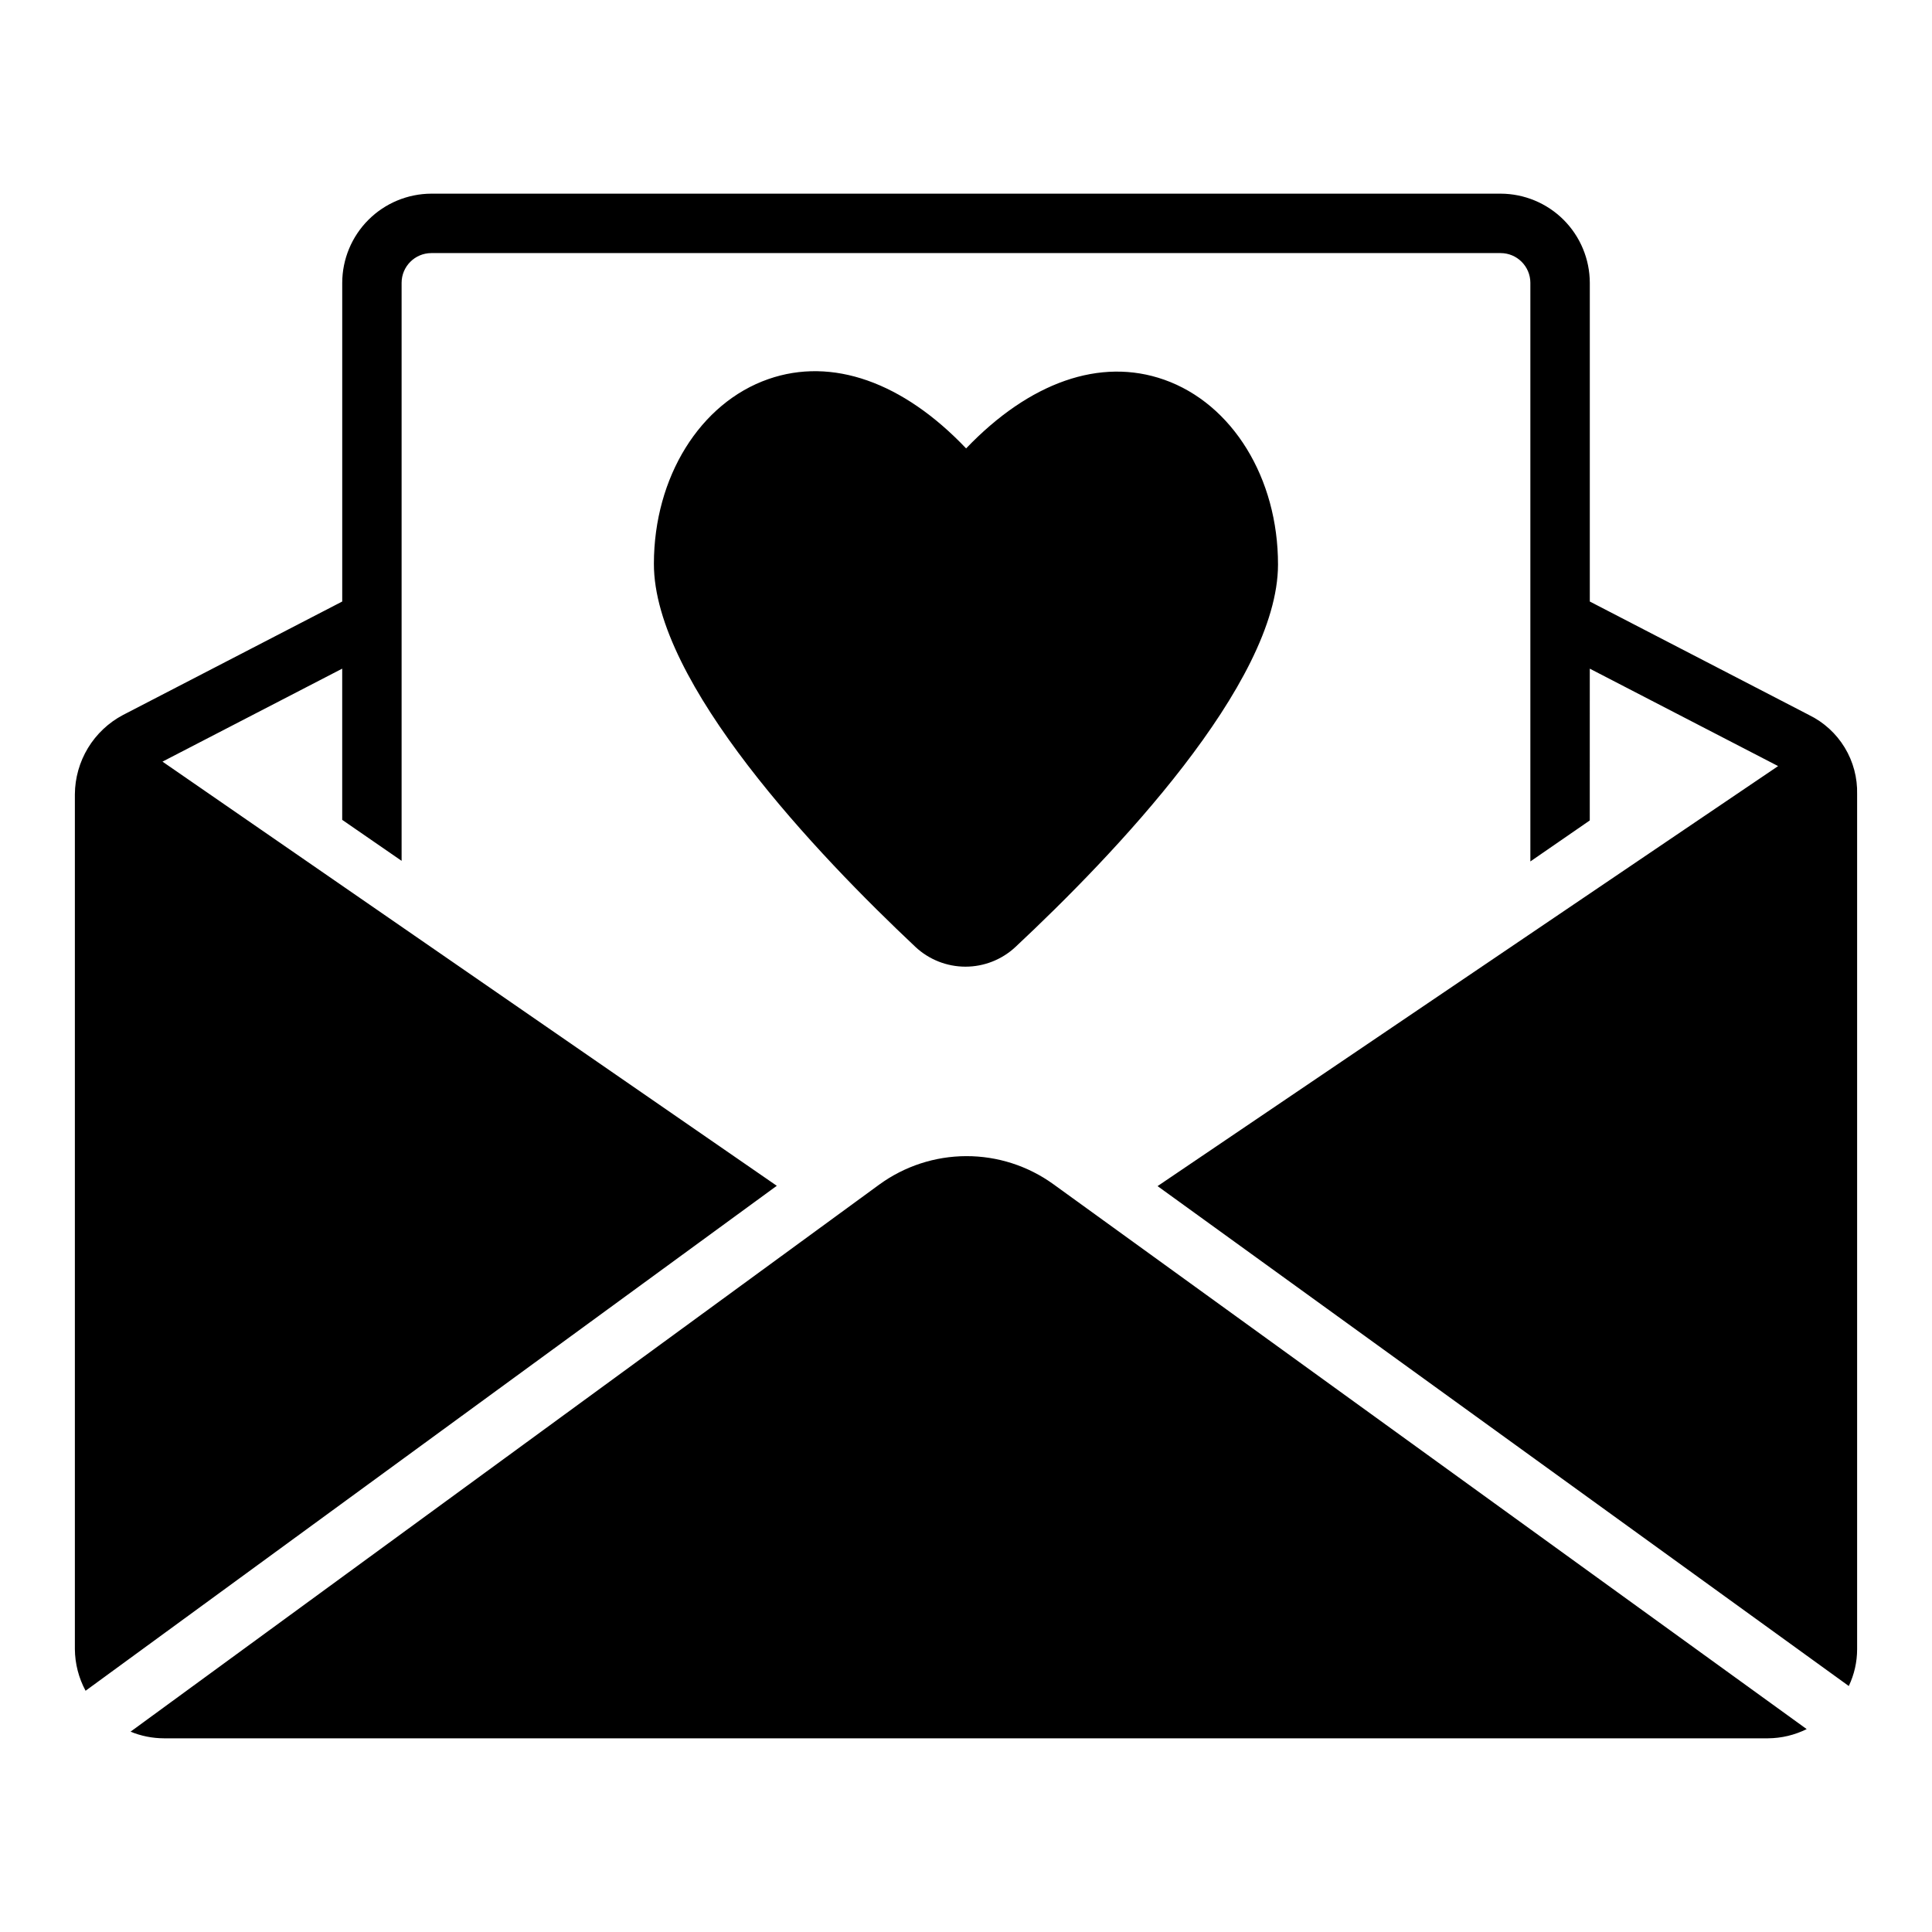
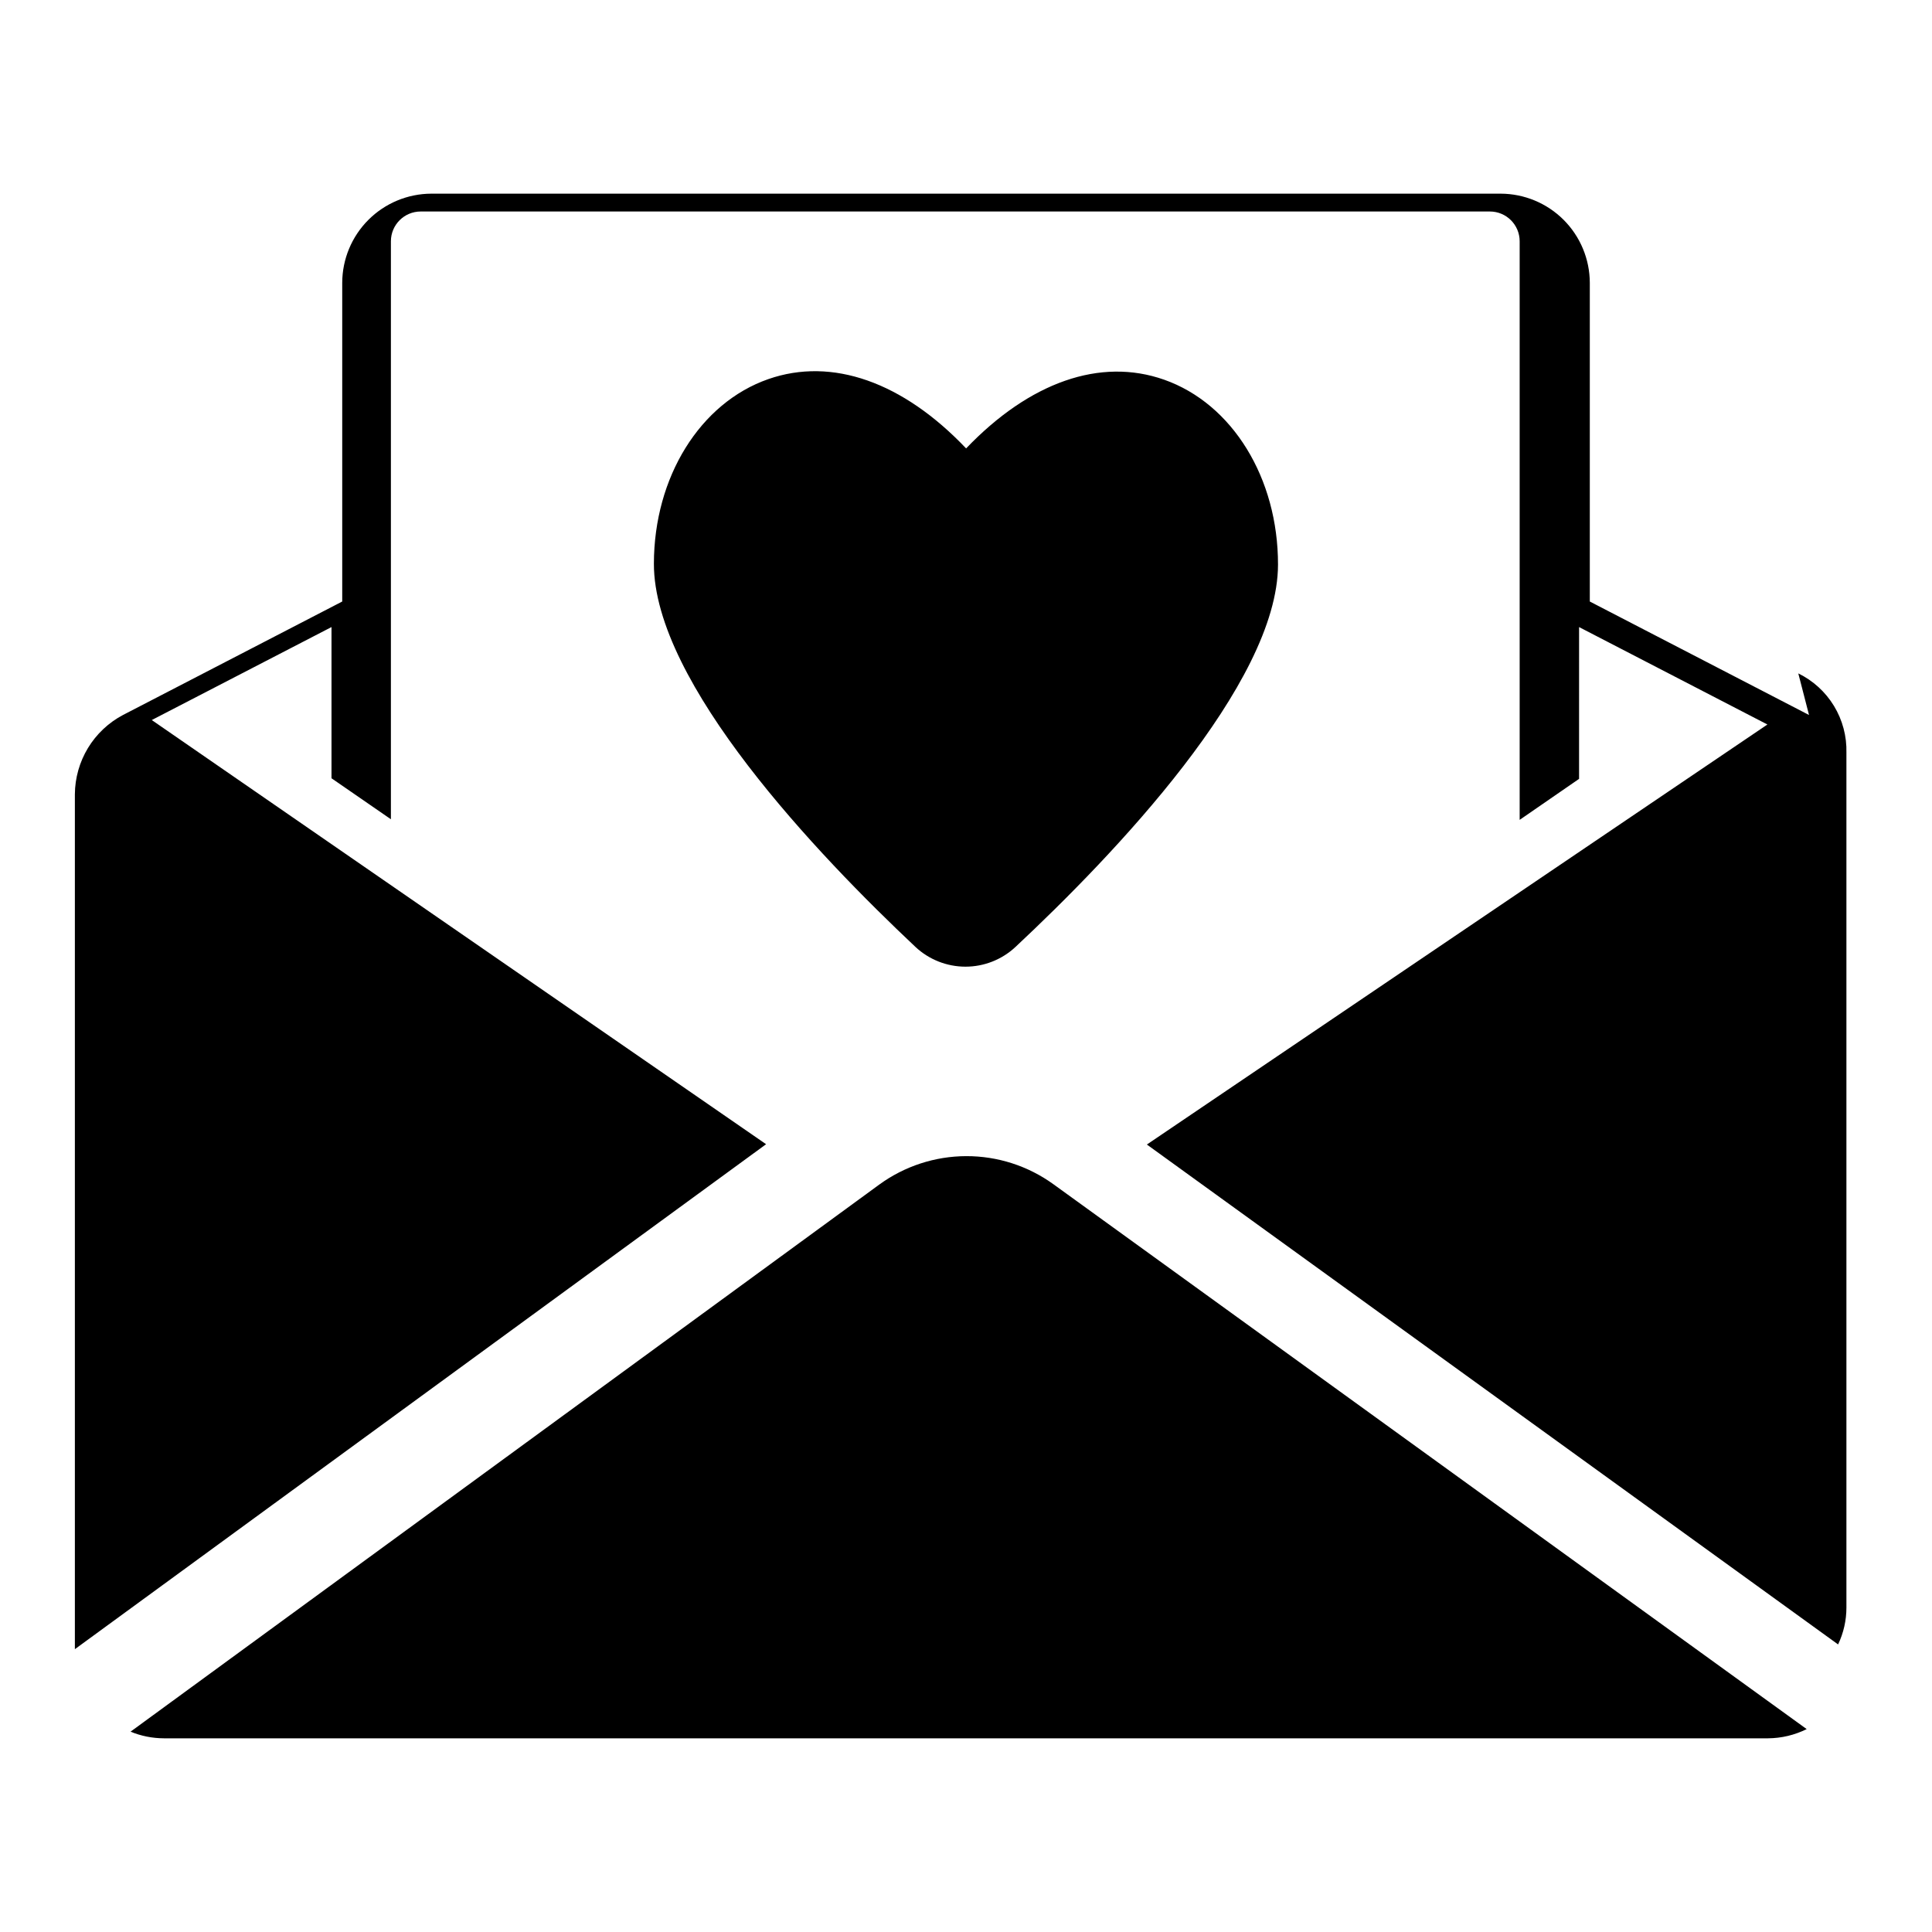
<svg xmlns="http://www.w3.org/2000/svg" fill="#000000" width="800px" height="800px" version="1.1" viewBox="144 144 512 512">
-   <path d="m423.13 457.81 199.66 144.42c-3.188 1.586-6.691 2.418-10.25 2.441h-425.09c-3.039-0.008-6.047-0.605-8.855-1.758l198.41-144.98c6.691-4.879 14.758-7.519 23.039-7.543 8.281-0.023 16.359 2.57 23.078 7.414zm200.28-124.33-58.094-30.07v-84.469c-0.02-6.258-2.516-12.254-6.938-16.68-4.426-4.422-10.422-6.918-16.68-6.938h-283.39c-6.258 0.02-12.254 2.516-16.676 6.938-4.426 4.426-6.922 10.422-6.938 16.68v84.469l-58.098 30.07c-3.828 2.023-7.035 5.047-9.281 8.746-2.242 3.703-3.445 7.941-3.473 12.273v226.55c0.035 3.852 1.008 7.633 2.836 11.02l183.18-133.82-162.8-112.41 47.629-24.641v40.07l15.742 10.863v-153.19c0.012-4.344 3.531-7.859 7.871-7.871h283.39c4.344 0.012 7.859 3.527 7.871 7.871v153.35l15.742-10.863 0.004-40.227 49.91 25.82-164.45 111.31 183.18 132.48c1.453-3.051 2.207-6.383 2.207-9.762v-226.55c0.113-4.359-1.027-8.66-3.289-12.387-2.262-3.727-5.547-6.723-9.465-8.633zm-170.91-88.859c-16.914-5.965-35.668 0.668-52.469 18.211-16.742-17.598-35.523-24.262-52.422-18.363-18.105 6.324-30.289 25.977-30.32 48.918-0.047 31.582 43.395 77.172 69.297 101.54v0.004c3.594 3.363 8.328 5.238 13.246 5.246 4.922 0.008 9.66-1.855 13.262-5.211 25.977-24.289 69.547-69.754 69.59-101.34 0.027-22.938-12.094-42.633-30.184-49.008z" />
+   <path d="m423.13 457.81 199.66 144.42c-3.188 1.586-6.691 2.418-10.25 2.441h-425.09c-3.039-0.008-6.047-0.605-8.855-1.758l198.41-144.98c6.691-4.879 14.758-7.519 23.039-7.543 8.281-0.023 16.359 2.57 23.078 7.414zm200.28-124.33-58.094-30.07v-84.469c-0.02-6.258-2.516-12.254-6.938-16.68-4.426-4.422-10.422-6.918-16.68-6.938h-283.39c-6.258 0.02-12.254 2.516-16.676 6.938-4.426 4.426-6.922 10.422-6.938 16.68v84.469l-58.098 30.07c-3.828 2.023-7.035 5.047-9.281 8.746-2.242 3.703-3.445 7.941-3.473 12.273v226.55l183.18-133.82-162.8-112.41 47.629-24.641v40.07l15.742 10.863v-153.19c0.012-4.344 3.531-7.859 7.871-7.871h283.39c4.344 0.012 7.859 3.527 7.871 7.871v153.35l15.742-10.863 0.004-40.227 49.91 25.82-164.45 111.31 183.18 132.48c1.453-3.051 2.207-6.383 2.207-9.762v-226.55c0.113-4.359-1.027-8.66-3.289-12.387-2.262-3.727-5.547-6.723-9.465-8.633zm-170.91-88.859c-16.914-5.965-35.668 0.668-52.469 18.211-16.742-17.598-35.523-24.262-52.422-18.363-18.105 6.324-30.289 25.977-30.32 48.918-0.047 31.582 43.395 77.172 69.297 101.54v0.004c3.594 3.363 8.328 5.238 13.246 5.246 4.922 0.008 9.66-1.855 13.262-5.211 25.977-24.289 69.547-69.754 69.59-101.34 0.027-22.938-12.094-42.633-30.184-49.008z" />
</svg>